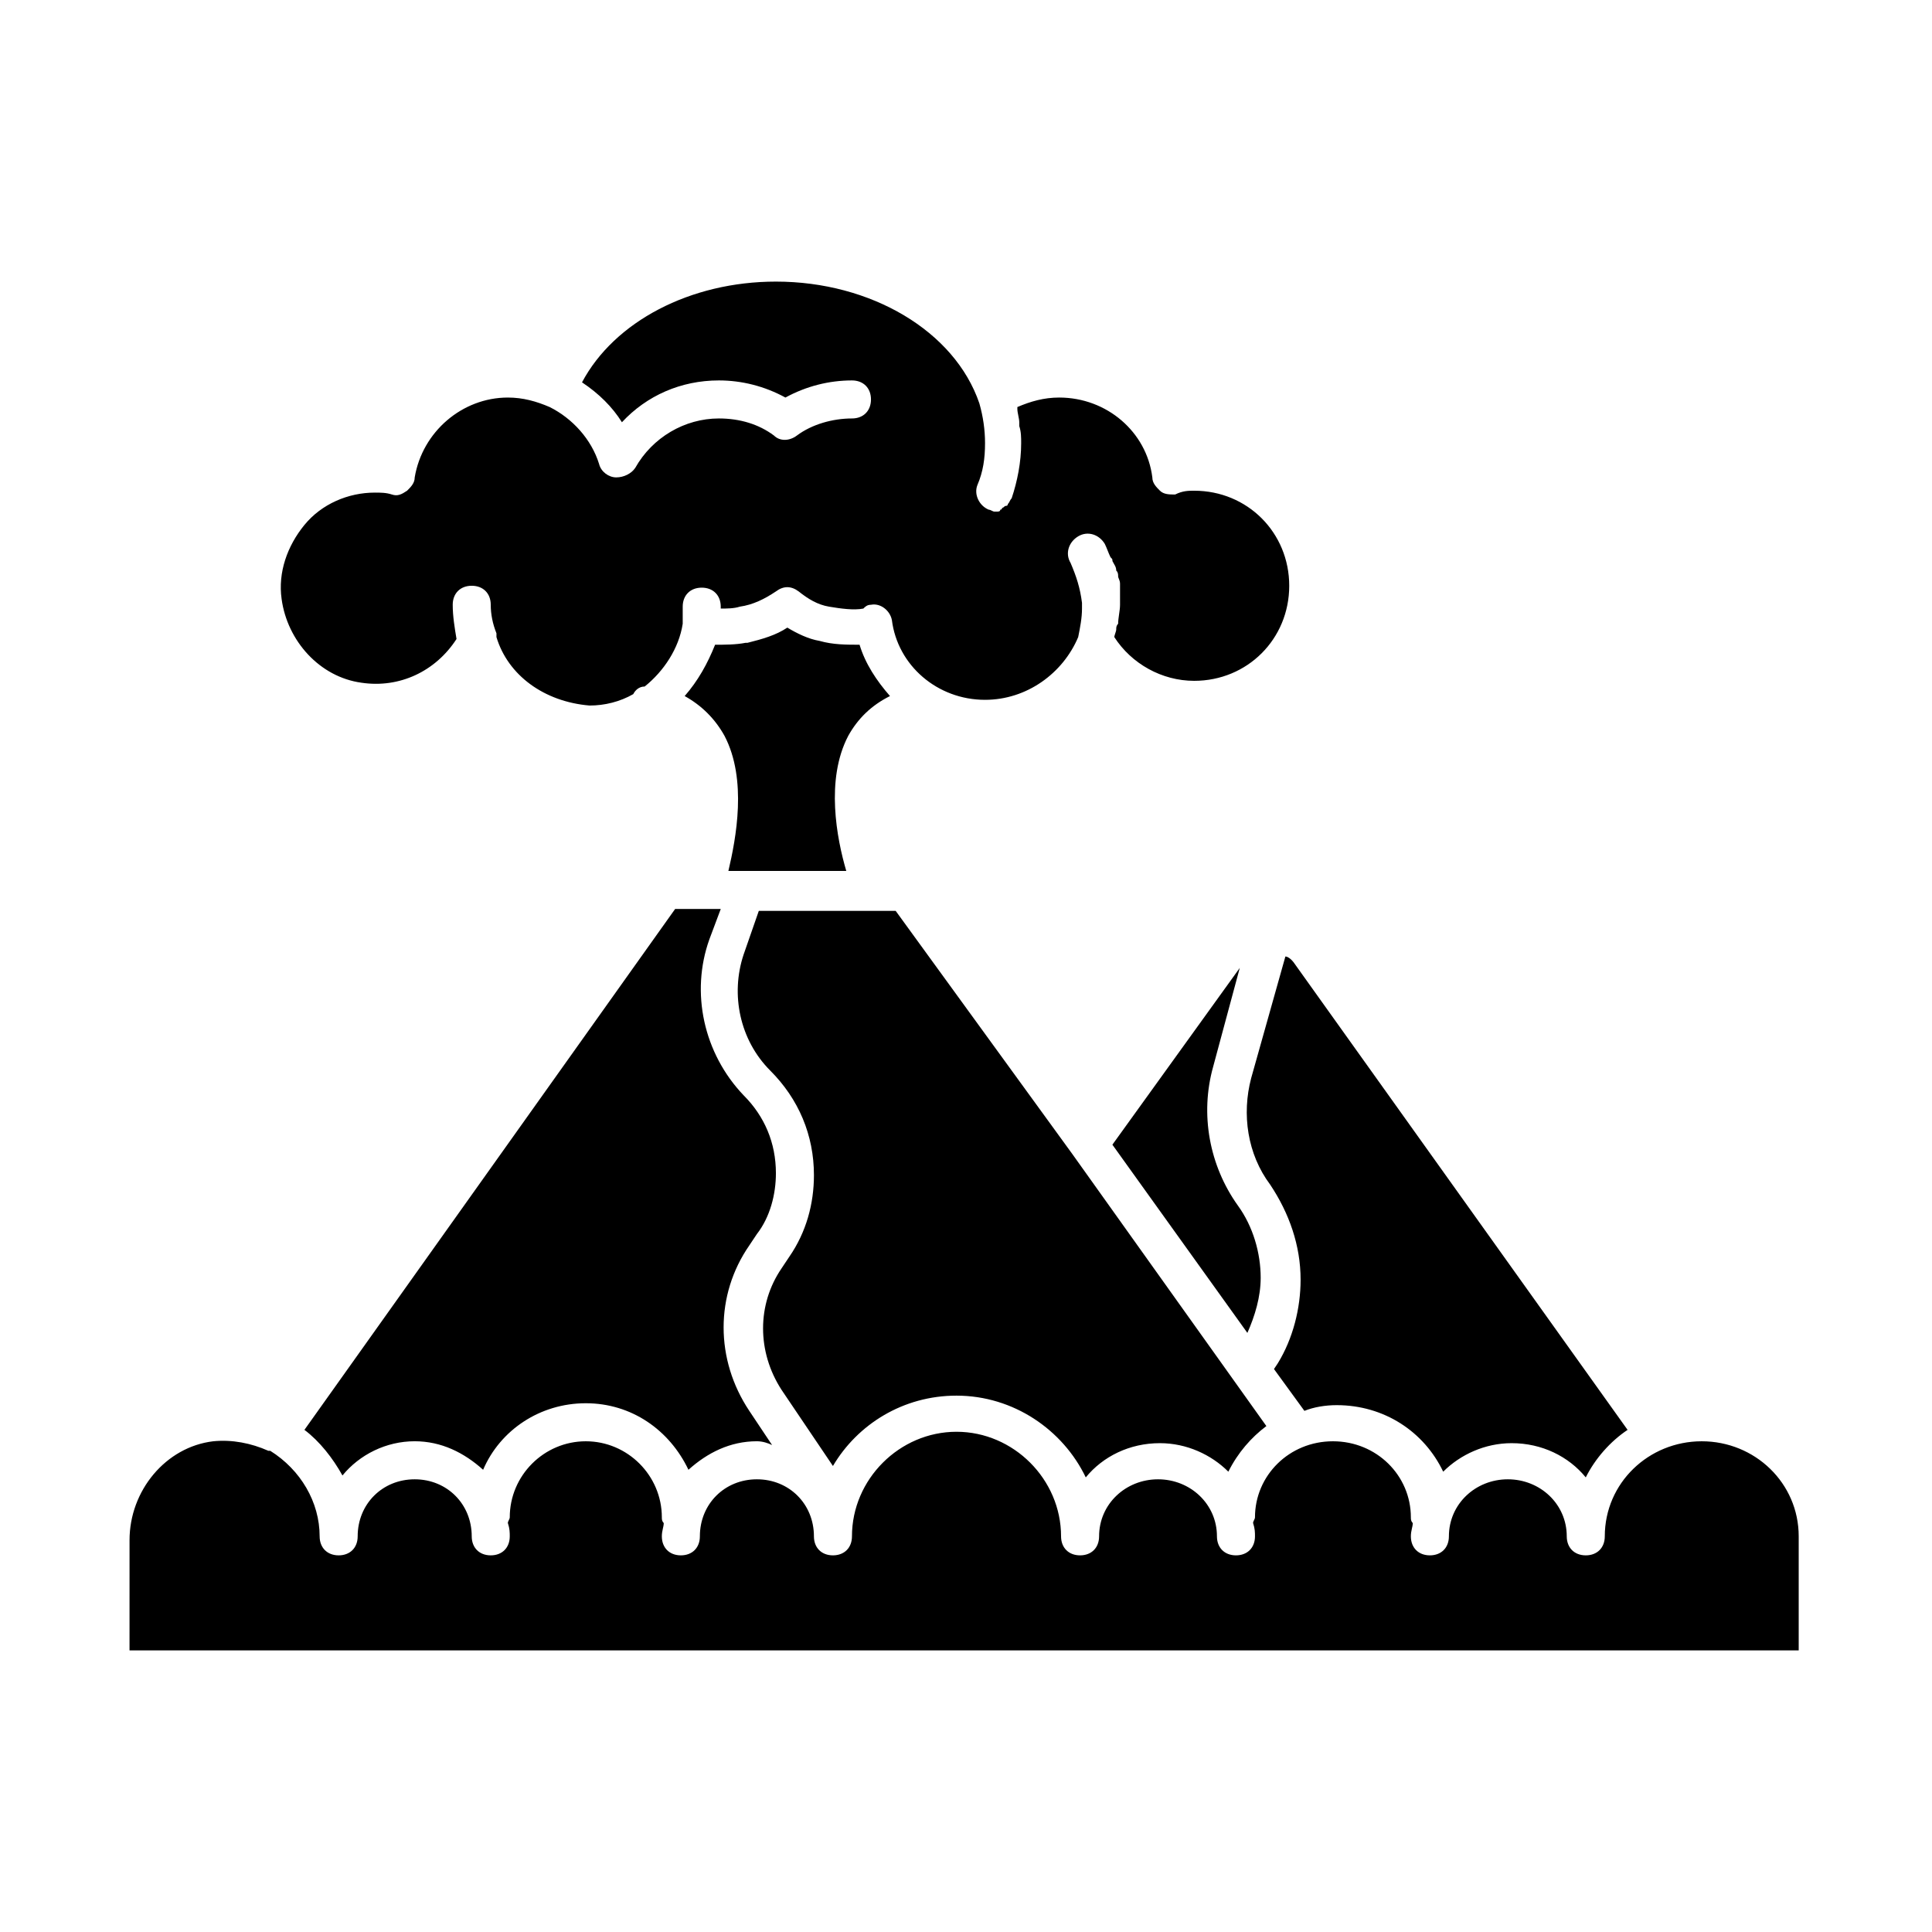
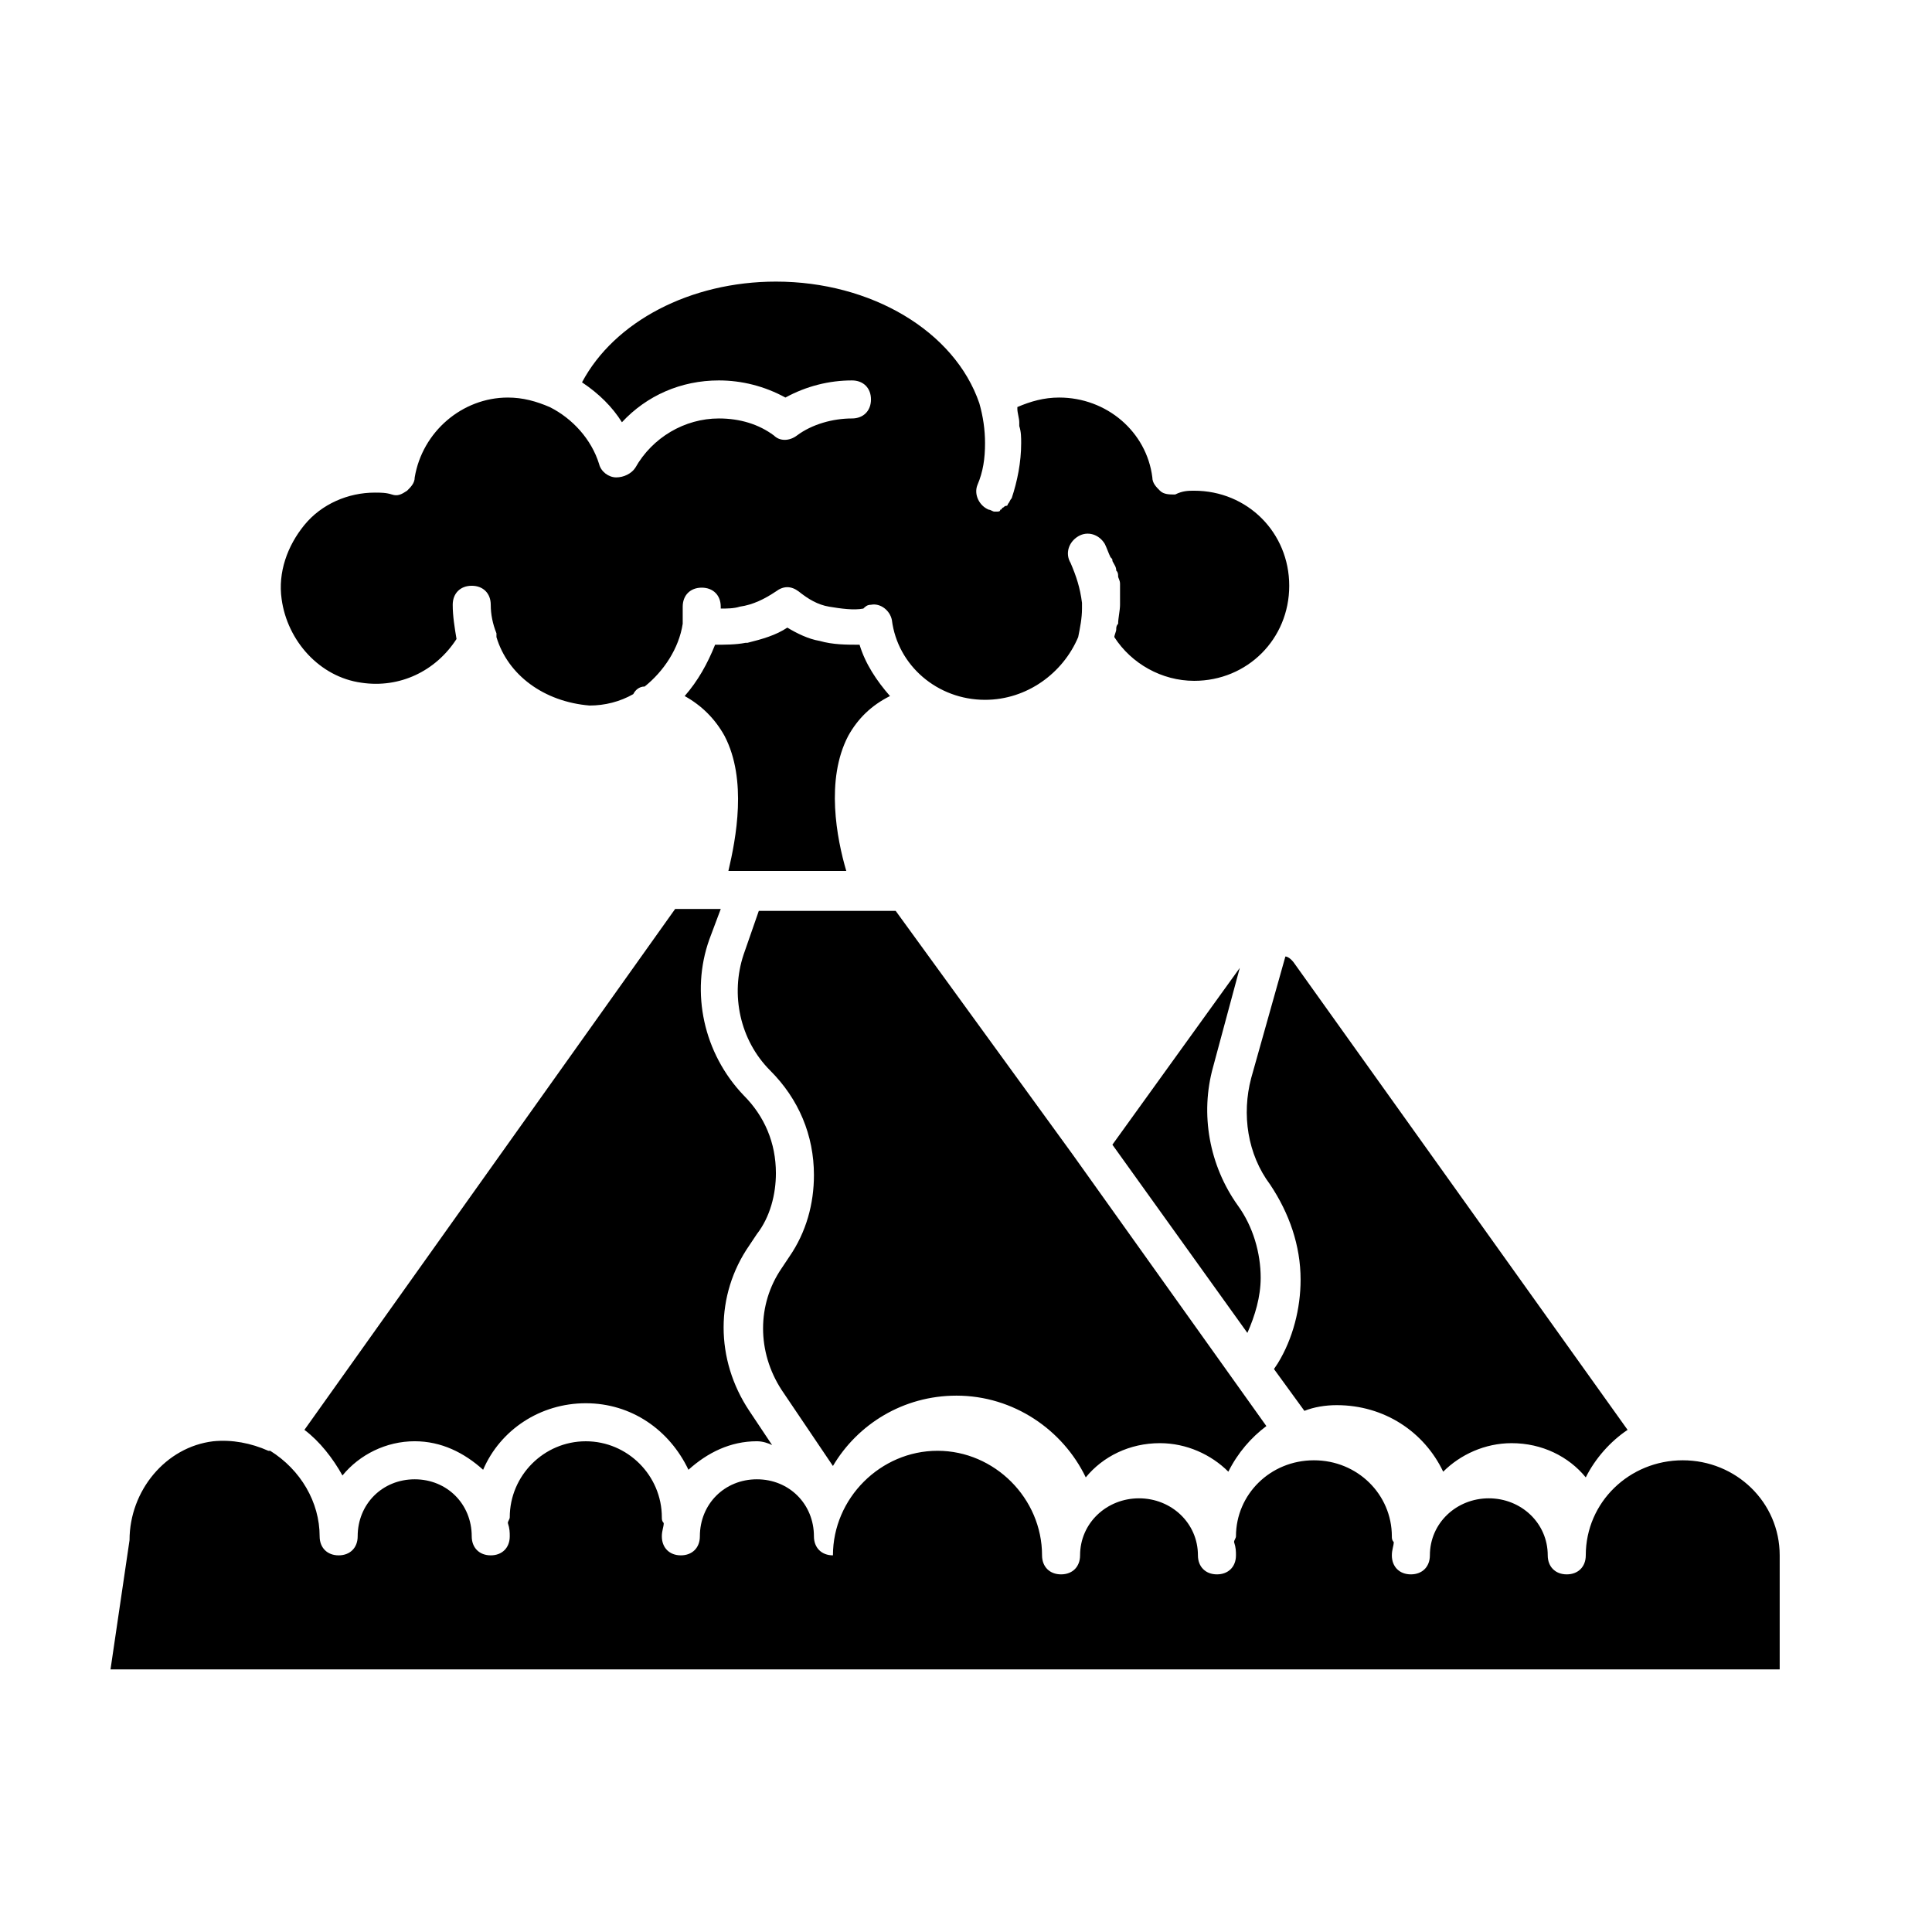
<svg xmlns="http://www.w3.org/2000/svg" fill="#000000" width="800px" height="800px" version="1.1" viewBox="144 144 512 512">
-   <path d="m487.16 399.5 88.168 123.43c-4.535 3.023-8.566 7.559-11.082 12.594-4.535-5.543-11.586-9.07-19.648-9.07-7.055 0-13.602 3.023-18.137 7.559-5.039-10.578-15.617-17.633-28.215-17.633-3.023 0-6.047 0.504-8.566 1.512l-8.062-11.082 1.008-1.512c4.031-6.551 6.047-14.609 6.047-22.168 0-9.07-3.023-17.633-8.062-25.191-6.047-8.062-7.559-18.641-5.039-28.215l9.07-32.242c0.504 0 1.512 0.504 2.519 2.016zm-14.609 1.008-7.055 26.195c-3.527 12.594-1.008 26.199 6.551 36.777 4.031 5.543 6.047 12.594 6.047 19.145 0 5.039-1.512 10.078-3.527 14.609l-35.77-49.879zm-44.336 49.371c0.504 0.504 0.504 0.504 0 0l51.387 72.043c-4.031 3.023-7.559 7.055-10.078 12.09-4.535-4.535-11.082-7.559-18.137-7.559-8.062 0-15.113 3.527-19.648 9.07-6.047-12.594-19.145-21.664-34.258-21.664-14.105 0-26.199 7.559-32.746 18.641l-13.602-20.152c-6.551-10.078-6.551-22.672 0-32.242l2.016-3.023c4.535-6.551 6.551-14.105 6.551-21.664 0-10.578-4.031-20.152-11.586-27.711-8.062-8.062-10.578-20.152-7.055-30.73l4.031-11.586h36.273zm-152.65-137.04v-1.008c-1.008-2.519-1.512-5.039-1.512-7.559 0-3.023-2.016-5.039-5.039-5.039-3.023 0-5.039 2.016-5.039 5.039 0 3.023 0.504 6.047 1.008 9.07-5.543 8.566-15.113 13.098-25.191 11.586-11.082-1.512-19.648-11.082-21.16-22.168-1.008-7.055 1.512-14.105 6.047-19.648s11.586-8.566 18.641-8.566c1.512 0 3.023 0 4.535 0.504 1.512 0.504 2.519 0 4.031-1.008 1.008-1.008 2.016-2.016 2.016-3.527 2.016-12.09 12.594-21.16 24.688-21.16 4.031 0 7.559 1.008 11.082 2.519 6.047 3.023 11.082 8.566 13.098 15.113 0.504 2.016 2.519 3.527 4.535 3.527s4.031-1.008 5.039-2.519c4.535-8.062 13.098-13.098 22.168-13.098 5.543 0 10.578 1.512 14.609 4.535 1.512 1.512 4.031 1.512 6.047 0 4.031-3.023 9.574-4.535 14.609-4.535 3.023 0 5.039-2.016 5.039-5.039s-2.016-5.039-5.039-5.039c-6.047 0-12.09 1.512-17.633 4.535-5.543-3.023-11.586-4.535-17.633-4.535-10.078 0-19.145 4.031-25.695 11.082-2.519-4.031-6.047-7.559-10.578-10.578 8.562-16.117 28.715-26.695 51.387-26.695 25.191 0 47.359 13.098 53.906 32.242 1.008 3.527 1.512 7.055 1.512 10.578 0 4.031-0.504 7.559-2.016 11.082-1.008 2.519 0.504 5.543 3.023 6.551 0.504 0 1.008 0.504 1.512 0.504h0.504c0.504 0 1.008 0 1.008-0.504 0 0 0.504 0 0.504-0.504 0.504 0 0.504-0.504 1.008-0.504 0 0 0.504 0 0.504-0.504 0.504-0.504 0.504-1.008 1.008-1.512 1.512-4.535 2.519-9.574 2.519-14.609 0-1.512 0-3.023-0.504-4.535v-1.008c0-1.008-0.504-2.519-0.504-3.527v-0.504c3.527-1.512 7.055-2.519 11.082-2.519 12.594 0 23.176 9.07 24.688 21.16 0 1.512 1.008 2.519 2.016 3.527 1.008 1.008 2.519 1.008 4.031 1.008 2.016-1.004 3.527-1.004 5.039-1.004 14.105 0 25.191 11.082 25.191 25.191 0 14.105-11.082 25.191-25.191 25.191-8.566 0-16.625-4.535-21.16-11.586 0-0.504 0.504-1.512 0.504-2.016s0-1.008 0.504-1.512c0-1.512 0.504-3.527 0.504-5.039v-2.016-2.016-1.512c0-1.008-0.504-1.512-0.504-2.016s0-1.008-0.504-1.512c0-1.008-0.504-1.512-1.008-2.519 0-0.504 0-0.504-0.504-1.008-0.504-1.008-1.008-2.519-1.512-3.527-1.512-2.519-4.535-3.527-7.055-2.016-2.519 1.512-3.527 4.535-2.016 7.055 1.512 3.527 2.519 6.551 3.023 10.578v0.504 1.008c0 2.519-0.504 5.039-1.008 7.559-4.031 9.57-13.602 16.625-24.688 16.625-12.594 0-23.176-9.07-24.688-21.16-0.504-2.519-3.023-4.535-5.543-4.031-1.008 0-1.512 0.504-2.016 1.008-2.519 0.504-6.047 0-9.07-0.504s-5.543-2.016-8.062-4.031c-2.016-1.512-4.031-1.512-6.047 0-3.023 2.016-6.047 3.527-9.574 4.031-1.512 0.504-3.527 0.504-5.039 0.504v-0.504c0-3.023-2.016-5.039-5.039-5.039-3.023 0-5.039 2.016-5.039 5.039v2.016 1.512 1.008c-1.008 6.551-5.039 12.594-10.078 16.625-1.512 0-2.519 1.008-3.023 2.016-3.527 2.016-7.559 3.023-11.586 3.023-12.078-1.008-21.648-8.062-24.672-18.137zm60.457 26.199c-2.519-4.535-6.047-8.062-10.578-10.578 3.527-4.031 6.047-8.566 8.062-13.602 2.519 0 5.543 0 8.062-0.504h0.504c4.031-1.008 7.559-2.016 10.578-4.031 2.519 1.512 5.543 3.023 8.566 3.527 3.527 1.008 7.055 1.008 10.578 1.008 1.512 5.039 4.535 9.574 8.062 13.602-5.039 2.519-8.566 6.047-11.082 10.578-6.047 11.586-3.023 27.207-0.504 35.77h-24.688-2.016-4.535c2.012-8.566 5.031-24.184-1.012-35.77zm-13.102 45.844h12.09l-3.023 8.062c-5.039 14.105-1.512 30.23 9.07 41.312 5.543 5.543 8.566 12.594 8.566 20.656 0 5.543-1.512 11.586-5.039 16.121l-2.016 3.023c-9.07 13.098-9.07 30.23 0 43.832l6.047 9.07c-1.008-0.508-2.519-1.012-4.031-1.012-7.055 0-13.098 3.023-18.137 7.559-5.039-10.578-15.113-17.633-27.207-17.633-12.09 0-22.672 7.055-27.207 17.633-5.035-4.535-11.082-7.559-18.133-7.559-7.559 0-14.609 3.527-19.145 9.07-2.519-4.535-6.047-9.07-10.078-12.09zm-144.59 167.27c0-13.098 9.574-24.688 22.168-26.199 5.039-0.504 10.078 0.504 14.609 2.519h0.504c8.059 5.039 13.098 13.605 13.098 22.672 0 3.023 2.016 5.039 5.039 5.039 3.023 0 5.039-2.016 5.039-5.039 0-8.566 6.551-15.113 15.113-15.113 8.566 0 15.113 6.551 15.113 15.113 0 3.023 2.016 5.039 5.039 5.039s5.039-2.016 5.039-5.039c0-1.008 0-2.016-0.504-3.527 0-0.504 0.504-1.008 0.504-1.512 0-11.082 9.07-20.152 20.152-20.152s20.152 9.07 20.152 20.152c0 0.504 0 1.008 0.504 1.512 0 1.008-0.504 2.016-0.504 3.527 0 3.023 2.016 5.039 5.039 5.039 3.023 0 5.039-2.016 5.039-5.039 0-8.566 6.551-15.113 15.113-15.113 8.566 0 15.113 6.551 15.113 15.113 0 3.023 2.016 5.039 5.039 5.039s5.039-2.016 5.039-5.039c0-15.113 12.594-27.711 27.711-27.711 15.109 0.004 27.703 12.598 27.703 27.711 0 3.023 2.016 5.039 5.039 5.039 3.023 0 5.039-2.016 5.039-5.039 0-8.566 7.055-15.113 15.617-15.113 8.566 0 15.617 6.551 15.617 15.113 0 3.023 2.016 5.039 5.039 5.039 3.023 0 5.039-2.016 5.039-5.039 0-1.008 0-2.016-0.504-3.527 0-0.504 0.504-1.008 0.504-1.512 0-11.082 9.07-20.152 20.656-20.152s20.656 9.07 20.656 20.152c0 0.504 0 1.008 0.504 1.512 0 1.008-0.504 2.016-0.504 3.527 0 3.023 2.016 5.039 5.039 5.039 3.023 0 5.039-2.016 5.039-5.039 0-8.566 7.055-15.113 15.617-15.113 8.566 0 15.617 6.551 15.617 15.113 0 3.023 2.016 5.039 5.039 5.039 3.023 0 5.039-2.016 5.039-5.039 0-14.105 11.586-25.191 25.695-25.191 14.105 0 25.695 11.082 25.695 25.191v30.23h-442.35z" />
+   <path d="m487.16 399.5 88.168 123.43c-4.535 3.023-8.566 7.559-11.082 12.594-4.535-5.543-11.586-9.07-19.648-9.07-7.055 0-13.602 3.023-18.137 7.559-5.039-10.578-15.617-17.633-28.215-17.633-3.023 0-6.047 0.504-8.566 1.512l-8.062-11.082 1.008-1.512c4.031-6.551 6.047-14.609 6.047-22.168 0-9.07-3.023-17.633-8.062-25.191-6.047-8.062-7.559-18.641-5.039-28.215l9.07-32.242c0.504 0 1.512 0.504 2.519 2.016zm-14.609 1.008-7.055 26.195c-3.527 12.594-1.008 26.199 6.551 36.777 4.031 5.543 6.047 12.594 6.047 19.145 0 5.039-1.512 10.078-3.527 14.609l-35.77-49.879zm-44.336 49.371c0.504 0.504 0.504 0.504 0 0l51.387 72.043c-4.031 3.023-7.559 7.055-10.078 12.09-4.535-4.535-11.082-7.559-18.137-7.559-8.062 0-15.113 3.527-19.648 9.07-6.047-12.594-19.145-21.664-34.258-21.664-14.105 0-26.199 7.559-32.746 18.641l-13.602-20.152c-6.551-10.078-6.551-22.672 0-32.242l2.016-3.023c4.535-6.551 6.551-14.105 6.551-21.664 0-10.578-4.031-20.152-11.586-27.711-8.062-8.062-10.578-20.152-7.055-30.73l4.031-11.586h36.273zm-152.65-137.04v-1.008c-1.008-2.519-1.512-5.039-1.512-7.559 0-3.023-2.016-5.039-5.039-5.039-3.023 0-5.039 2.016-5.039 5.039 0 3.023 0.504 6.047 1.008 9.07-5.543 8.566-15.113 13.098-25.191 11.586-11.082-1.512-19.648-11.082-21.16-22.168-1.008-7.055 1.512-14.105 6.047-19.648s11.586-8.566 18.641-8.566c1.512 0 3.023 0 4.535 0.504 1.512 0.504 2.519 0 4.031-1.008 1.008-1.008 2.016-2.016 2.016-3.527 2.016-12.09 12.594-21.16 24.688-21.16 4.031 0 7.559 1.008 11.082 2.519 6.047 3.023 11.082 8.566 13.098 15.113 0.504 2.016 2.519 3.527 4.535 3.527s4.031-1.008 5.039-2.519c4.535-8.062 13.098-13.098 22.168-13.098 5.543 0 10.578 1.512 14.609 4.535 1.512 1.512 4.031 1.512 6.047 0 4.031-3.023 9.574-4.535 14.609-4.535 3.023 0 5.039-2.016 5.039-5.039s-2.016-5.039-5.039-5.039c-6.047 0-12.09 1.512-17.633 4.535-5.543-3.023-11.586-4.535-17.633-4.535-10.078 0-19.145 4.031-25.695 11.082-2.519-4.031-6.047-7.559-10.578-10.578 8.562-16.117 28.715-26.695 51.387-26.695 25.191 0 47.359 13.098 53.906 32.242 1.008 3.527 1.512 7.055 1.512 10.578 0 4.031-0.504 7.559-2.016 11.082-1.008 2.519 0.504 5.543 3.023 6.551 0.504 0 1.008 0.504 1.512 0.504h0.504c0.504 0 1.008 0 1.008-0.504 0 0 0.504 0 0.504-0.504 0.504 0 0.504-0.504 1.008-0.504 0 0 0.504 0 0.504-0.504 0.504-0.504 0.504-1.008 1.008-1.512 1.512-4.535 2.519-9.574 2.519-14.609 0-1.512 0-3.023-0.504-4.535v-1.008c0-1.008-0.504-2.519-0.504-3.527v-0.504c3.527-1.512 7.055-2.519 11.082-2.519 12.594 0 23.176 9.07 24.688 21.16 0 1.512 1.008 2.519 2.016 3.527 1.008 1.008 2.519 1.008 4.031 1.008 2.016-1.004 3.527-1.004 5.039-1.004 14.105 0 25.191 11.082 25.191 25.191 0 14.105-11.082 25.191-25.191 25.191-8.566 0-16.625-4.535-21.16-11.586 0-0.504 0.504-1.512 0.504-2.016s0-1.008 0.504-1.512c0-1.512 0.504-3.527 0.504-5.039v-2.016-2.016-1.512c0-1.008-0.504-1.512-0.504-2.016s0-1.008-0.504-1.512c0-1.008-0.504-1.512-1.008-2.519 0-0.504 0-0.504-0.504-1.008-0.504-1.008-1.008-2.519-1.512-3.527-1.512-2.519-4.535-3.527-7.055-2.016-2.519 1.512-3.527 4.535-2.016 7.055 1.512 3.527 2.519 6.551 3.023 10.578v0.504 1.008c0 2.519-0.504 5.039-1.008 7.559-4.031 9.57-13.602 16.625-24.688 16.625-12.594 0-23.176-9.07-24.688-21.16-0.504-2.519-3.023-4.535-5.543-4.031-1.008 0-1.512 0.504-2.016 1.008-2.519 0.504-6.047 0-9.07-0.504s-5.543-2.016-8.062-4.031c-2.016-1.512-4.031-1.512-6.047 0-3.023 2.016-6.047 3.527-9.574 4.031-1.512 0.504-3.527 0.504-5.039 0.504v-0.504c0-3.023-2.016-5.039-5.039-5.039-3.023 0-5.039 2.016-5.039 5.039v2.016 1.512 1.008c-1.008 6.551-5.039 12.594-10.078 16.625-1.512 0-2.519 1.008-3.023 2.016-3.527 2.016-7.559 3.023-11.586 3.023-12.078-1.008-21.648-8.062-24.672-18.137zm60.457 26.199c-2.519-4.535-6.047-8.062-10.578-10.578 3.527-4.031 6.047-8.566 8.062-13.602 2.519 0 5.543 0 8.062-0.504h0.504c4.031-1.008 7.559-2.016 10.578-4.031 2.519 1.512 5.543 3.023 8.566 3.527 3.527 1.008 7.055 1.008 10.578 1.008 1.512 5.039 4.535 9.574 8.062 13.602-5.039 2.519-8.566 6.047-11.082 10.578-6.047 11.586-3.023 27.207-0.504 35.77h-24.688-2.016-4.535c2.012-8.566 5.031-24.184-1.012-35.77zm-13.102 45.844h12.09l-3.023 8.062c-5.039 14.105-1.512 30.23 9.07 41.312 5.543 5.543 8.566 12.594 8.566 20.656 0 5.543-1.512 11.586-5.039 16.121l-2.016 3.023c-9.07 13.098-9.07 30.23 0 43.832l6.047 9.07c-1.008-0.508-2.519-1.012-4.031-1.012-7.055 0-13.098 3.023-18.137 7.559-5.039-10.578-15.113-17.633-27.207-17.633-12.09 0-22.672 7.055-27.207 17.633-5.035-4.535-11.082-7.559-18.133-7.559-7.559 0-14.609 3.527-19.145 9.07-2.519-4.535-6.047-9.07-10.078-12.09zm-144.59 167.27c0-13.098 9.574-24.688 22.168-26.199 5.039-0.504 10.078 0.504 14.609 2.519h0.504c8.059 5.039 13.098 13.605 13.098 22.672 0 3.023 2.016 5.039 5.039 5.039 3.023 0 5.039-2.016 5.039-5.039 0-8.566 6.551-15.113 15.113-15.113 8.566 0 15.113 6.551 15.113 15.113 0 3.023 2.016 5.039 5.039 5.039s5.039-2.016 5.039-5.039c0-1.008 0-2.016-0.504-3.527 0-0.504 0.504-1.008 0.504-1.512 0-11.082 9.07-20.152 20.152-20.152s20.152 9.07 20.152 20.152c0 0.504 0 1.008 0.504 1.512 0 1.008-0.504 2.016-0.504 3.527 0 3.023 2.016 5.039 5.039 5.039 3.023 0 5.039-2.016 5.039-5.039 0-8.566 6.551-15.113 15.113-15.113 8.566 0 15.113 6.551 15.113 15.113 0 3.023 2.016 5.039 5.039 5.039c0-15.113 12.594-27.711 27.711-27.711 15.109 0.004 27.703 12.598 27.703 27.711 0 3.023 2.016 5.039 5.039 5.039 3.023 0 5.039-2.016 5.039-5.039 0-8.566 7.055-15.113 15.617-15.113 8.566 0 15.617 6.551 15.617 15.113 0 3.023 2.016 5.039 5.039 5.039 3.023 0 5.039-2.016 5.039-5.039 0-1.008 0-2.016-0.504-3.527 0-0.504 0.504-1.008 0.504-1.512 0-11.082 9.07-20.152 20.656-20.152s20.656 9.07 20.656 20.152c0 0.504 0 1.008 0.504 1.512 0 1.008-0.504 2.016-0.504 3.527 0 3.023 2.016 5.039 5.039 5.039 3.023 0 5.039-2.016 5.039-5.039 0-8.566 7.055-15.113 15.617-15.113 8.566 0 15.617 6.551 15.617 15.113 0 3.023 2.016 5.039 5.039 5.039 3.023 0 5.039-2.016 5.039-5.039 0-14.105 11.586-25.191 25.695-25.191 14.105 0 25.695 11.082 25.695 25.191v30.23h-442.35z" />
</svg>